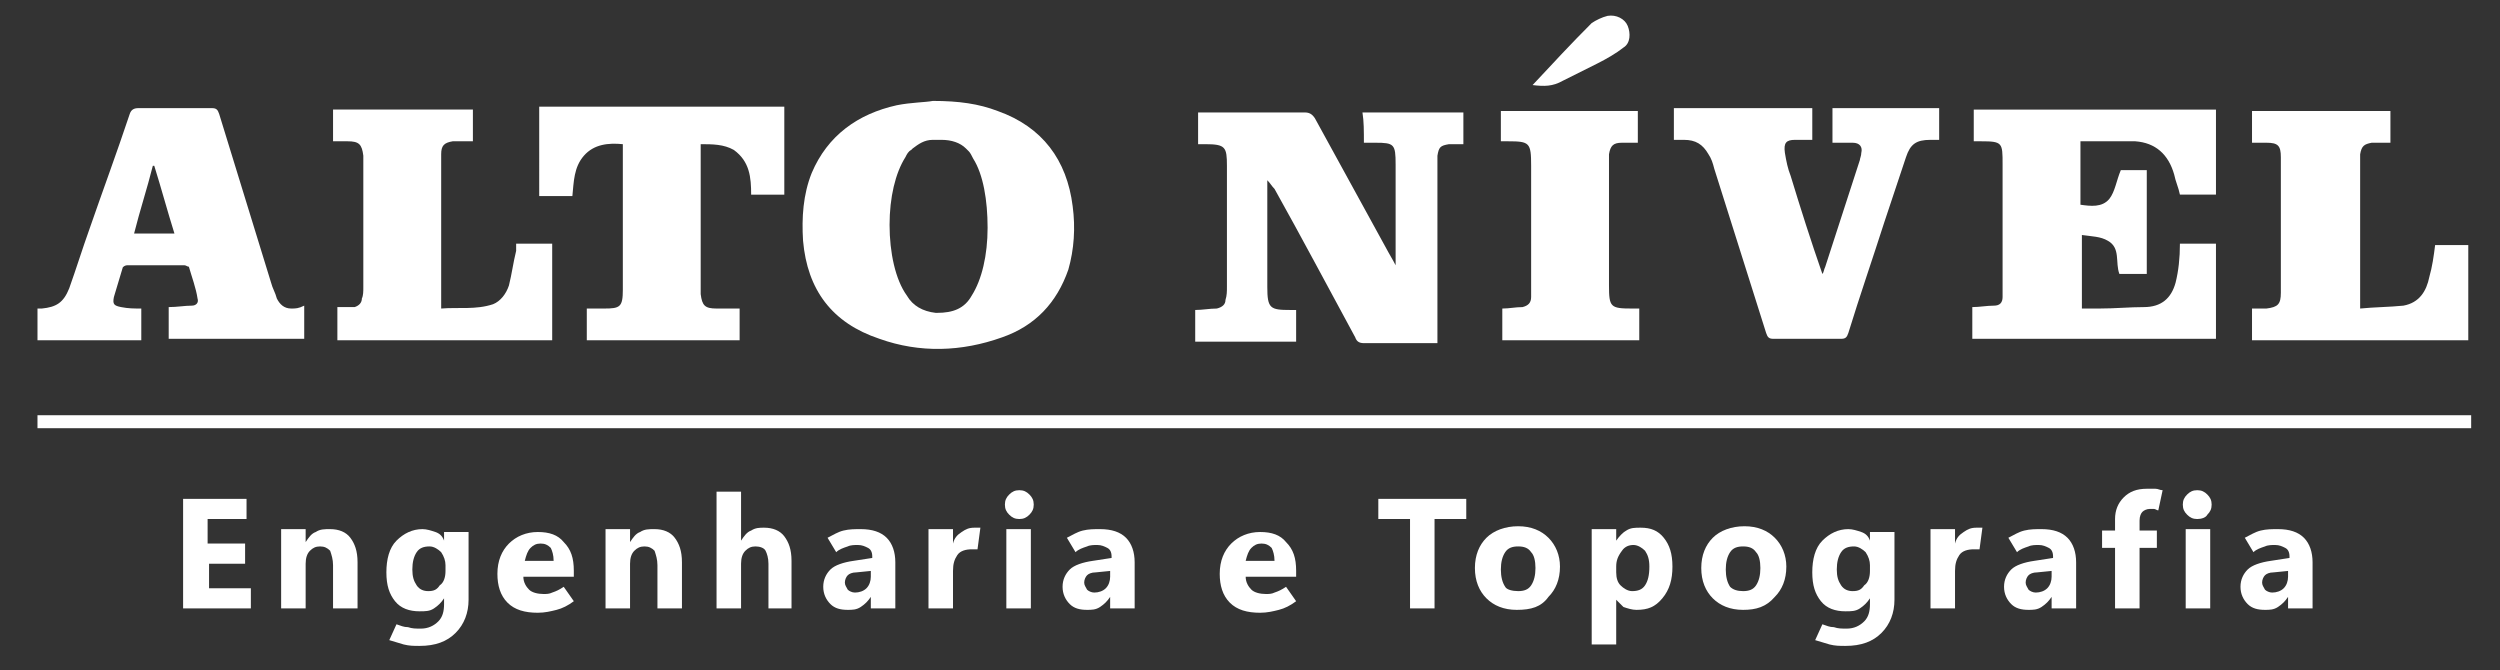
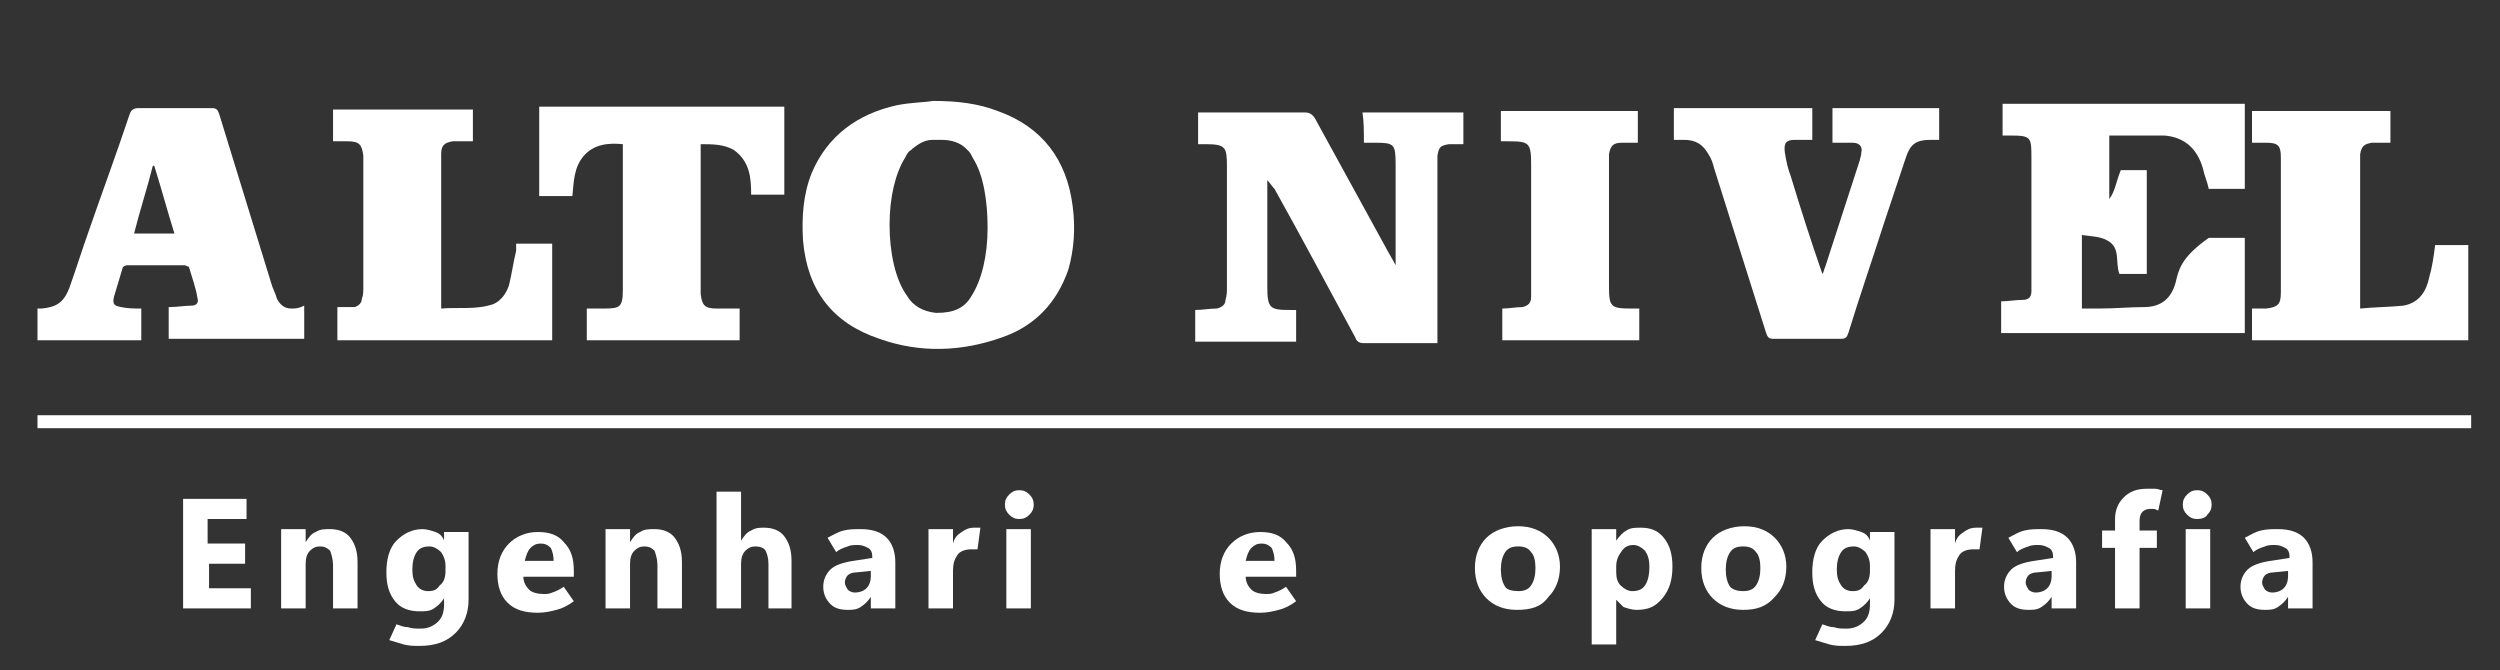
<svg xmlns="http://www.w3.org/2000/svg" xml:space="preserve" style="enable-background:new 0 0 173.4 46.5;" viewBox="0 0 173.4 46.5" y="0px" x="0px" version="1.1">
  <rect x="0" y="0" width="173.4" height="46.5" fill="#333333" stroke="none" />
  <style type="text/css">
	.st0{fill:#CC000F;}
	.st1{fill:#141414;}
	.st2{fill:#FFFFFF;}
</style>
  <g id="Camada_1">
</g>
  <g id="logo-site">
    <g>
      <g>
        <g>
          <g>
            <path d="M20.2,21.4c-0.5,0-0.8-0.3-1-0.7c-0.1-0.4-0.3-0.7-0.4-1.1c-1.2-3.9-2.4-7.8-3.6-11.7       c-0.1-0.3-0.2-0.4-0.5-0.4c-1.7,0-3.4,0-5.1,0C9.3,7.5,9.1,7.6,9,7.9c-0.9,2.7-1.9,5.4-2.8,8c-0.5,1.4-0.9,2.7-1.4,4.1       c-0.4,1-0.9,1.3-1.9,1.4c-0.1,0-0.2,0-0.3,0c0,0.7,0,1.5,0,2.2c2.4,0,4.8,0,7.2,0c0-0.8,0-1.5,0-2.2c-0.5,0-0.9,0-1.4-0.1       c-0.5-0.1-0.6-0.2-0.5-0.7c0.2-0.7,0.4-1.3,0.6-2c0-0.1,0.2-0.2,0.3-0.2c1.3,0,2.6,0,4,0c0.1,0,0.2,0.1,0.3,0.1       c0.2,0.7,0.5,1.5,0.6,2.2c0.1,0.3-0.1,0.5-0.4,0.5c-0.5,0-1,0.1-1.6,0.1c0,0.7,0,1.5,0,2.2c3.1,0,6.3,0,9.4,0v-2.3       C20.7,21.4,20.5,21.4,20.2,21.4z M9.3,16.2c0.4-1.6,0.9-3.1,1.3-4.7c0,0,0.1,0,0.1,0c0.5,1.6,0.9,3.1,1.4,4.7       C11.2,16.2,10.3,16.2,9.3,16.2z" class="st2" />
            <path d="M35.8,17.4c-0.2,0.8-0.3,1.6-0.5,2.4c-0.2,0.6-0.6,1.1-1.1,1.3c-1.2,0.4-2.4,0.2-3.6,0.3       c0-0.2,0-0.4,0-0.6c0-3.1,0-6.3,0-9.4c0-0.2,0-0.5,0-0.7c0-0.6,0.2-0.8,0.8-0.9c0.3,0,0.6,0,1,0c0.1,0,0.3,0,0.4,0       c0-0.8,0-1.5,0-2.2c-3.3,0-6.5,0-9.7,0c0,0.8,0,1.5,0,2.2c0.4,0,0.7,0,1,0c0.8,0,1,0.2,1.1,1c0,0.1,0,0.3,0,0.4       c0,2.9,0,5.8,0,8.7c0,0.3,0,0.6-0.1,0.8c0,0.3-0.2,0.5-0.5,0.6c-0.4,0-0.8,0-1.2,0v2.3c5,0,10,0,14.9,0c0-2.3,0-4.5,0-6.7       c-0.8,0-1.7,0-2.5,0C35.8,17.2,35.8,17.3,35.8,17.4z" class="st2" />
            <path d="M37.4,13.6c0.8,0,1.6,0,2.3,0c0.1-1,0.1-2,0.8-2.8c0.7-0.8,1.7-0.9,2.7-0.8c0,0.1,0,0.2,0,0.4       c0,3.2,0,6.5,0,9.7c0,1.2-0.2,1.3-1.3,1.3c-0.4,0-0.8,0-1.2,0c0,0.8,0,1.5,0,2.2c3.5,0,7.1,0,10.6,0c0-0.8,0-1.5,0-2.2       c-0.3,0-0.5,0-0.8,0c-0.3,0-0.5,0-0.8,0c-0.8,0-1-0.2-1.1-1c0-0.2,0-0.3,0-0.5c0-3.1,0-6.2,0-9.4c0-0.1,0-0.3,0-0.5       c0.8,0,1.6,0,2.3,0.4c1.1,0.8,1.2,1.9,1.2,3.1c0.8,0,1.5,0,2.3,0c0-2,0-4,0-6.1c-5.7,0-11.4,0-17,0       C37.4,9.6,37.4,11.6,37.4,13.6z" class="st2" />
            <path d="M74.4,14.3c-0.4-3.2-2.1-5.5-5.2-6.6C67.9,7.2,66.5,7,64.7,7c-0.5,0.1-1.5,0.1-2.5,0.3       c-2.7,0.6-4.8,2.1-5.9,4.7c-0.6,1.5-0.7,3.1-0.6,4.7c0.3,3.4,2,5.7,5.3,6.8c2.8,1,5.7,0.9,8.5-0.1c2.3-0.8,3.8-2.4,4.6-4.7       C74.5,17.3,74.6,15.8,74.4,14.3z M67.4,20.5C67.4,20.6,67.4,20.6,67.4,20.5c-0.5,0.9-1.3,1.2-2.4,1.2c0,0,0,0-0.1,0       c0,0,0,0,0,0c-0.9-0.1-1.6-0.5-2-1.2c0,0,0,0,0,0c-0.8-1.1-1.2-3-1.2-4.9c0-1.9,0.4-3.6,1.1-4.7c0,0,0,0,0,0       c0.1-0.2,0.2-0.4,0.4-0.5c0,0,0.1-0.1,0.1-0.1c0,0,0,0,0,0c0,0,0,0,0,0c0,0,0,0,0,0c0.4-0.3,0.8-0.6,1.4-0.6c0,0,0,0,0.1,0       c0,0,0,0,0,0c0.1,0,0.2,0,0.3,0c0,0,0,0,0.1,0c0,0,0,0,0.1,0c0.7,0,1.3,0.2,1.7,0.6c0,0,0,0,0,0c0.1,0.1,0.1,0.1,0.2,0.2       c0.1,0.1,0.2,0.3,0.3,0.5c0,0,0,0,0,0c0.7,1.1,1,2.9,1,4.8S68.1,19.4,67.4,20.5z" class="st2" />
          </g>
          <g>
            <path d="M94.6,9.9c0.3,0,0.5,0,0.8,0c1.3,0,1.4,0.1,1.4,1.5c0,2.1,0,4.3,0,6.4c0,0.1,0,0.3,0,0.6       c-0.2-0.4-0.4-0.7-0.5-0.9c-1.7-3.1-3.4-6.2-5.1-9.3c-0.2-0.3-0.4-0.4-0.7-0.4c-2.3,0-4.7,0-7,0c-0.1,0-0.3,0-0.4,0       c0,0.8,0,1.5,0,2.2c0.2,0,0.4,0,0.5,0c1.4,0,1.5,0.2,1.5,1.5c0,2.8,0,5.6,0,8.4c0,0.3,0,0.6-0.1,0.9c0,0.3-0.2,0.5-0.6,0.6       c-0.5,0-1,0.1-1.5,0.1c0,0.7,0,1.4,0,2.2c2.3,0,4.7,0,7,0c0-0.7,0-1.5,0-2.2c-0.2,0-0.3,0-0.4,0c-1.4,0-1.6-0.1-1.6-1.6       c0-2.3,0-4.6,0-6.9c0-0.2,0-0.3,0-0.5c0.2,0.2,0.3,0.4,0.5,0.6c1.9,3.4,3.7,6.8,5.6,10.3c0.1,0.3,0.3,0.4,0.6,0.4       c1.2,0,2.4,0,3.6,0c0.5,0,1,0,1.5,0c0-0.3,0-0.5,0-0.7c0-3.8,0-7.5,0-11.3c0-0.3,0-0.6,0-1c0.1-0.6,0.2-0.7,0.8-0.8       c0.3,0,0.7,0,1,0c0-0.8,0-1.5,0-2.2c-2.3,0-4.7,0-7,0C94.6,8.4,94.6,9.1,94.6,9.9z" class="st2" />
-             <path d="M150.9,19.6c-0.3,1.1-1,1.7-2.2,1.7c-1,0-2,0.1-3.1,0.1c-0.4,0-0.8,0-1.2,0c0-1.7,0-3.3,0-5.1       c0.7,0.1,1.3,0.1,1.8,0.4c0.9,0.5,0.5,1.5,0.8,2.3c0.6,0,1.2,0,1.9,0c0-2.4,0-4.8,0-7.2c-0.7,0-1.3,0-1.8,0       c-0.3,0.7-0.4,1.5-0.8,2c-0.5,0.6-1.3,0.5-2,0.4c0-1.5,0-2.9,0-4.4c1.3,0,2.6,0,3.8,0c1.4,0.1,2.3,0.9,2.7,2.3       c0.1,0.5,0.3,0.9,0.4,1.4c0.8,0,1.6,0,2.5,0c0-2,0-3.9,0-5.9c-5.6,0-11.2,0-16.8,0c0,0.7,0,1.5,0,2.2c0.2,0,0.4,0,0.5,0       c1.5,0,1.5,0.1,1.5,1.6c0,2.8,0,5.7,0,8.5c0,0.2,0,0.5,0,0.7c0,0.4-0.2,0.6-0.6,0.6c-0.5,0-1,0.1-1.5,0.1c0,0.7,0,1.4,0,2.2       c5.6,0,11.3,0,16.9,0c0-2.2,0-4.4,0-6.6c-0.9,0-1.7,0-2.5,0C151.2,17.9,151.1,18.8,150.9,19.6z" class="st2" />
+             <path d="M150.9,19.6c-0.3,1.1-1,1.7-2.2,1.7c-1,0-2,0.1-3.1,0.1c-0.4,0-0.8,0-1.2,0c0-1.7,0-3.3,0-5.1       c0.7,0.1,1.3,0.1,1.8,0.4c0.9,0.5,0.5,1.5,0.8,2.3c0.6,0,1.2,0,1.9,0c0-2.4,0-4.8,0-7.2c-0.7,0-1.3,0-1.8,0       c-0.3,0.7-0.4,1.5-0.8,2c0-1.5,0-2.9,0-4.4c1.3,0,2.6,0,3.8,0c1.4,0.1,2.3,0.9,2.7,2.3       c0.1,0.5,0.3,0.9,0.4,1.4c0.8,0,1.6,0,2.5,0c0-2,0-3.9,0-5.9c-5.6,0-11.2,0-16.8,0c0,0.7,0,1.5,0,2.2c0.2,0,0.4,0,0.5,0       c1.5,0,1.5,0.1,1.5,1.6c0,2.8,0,5.7,0,8.5c0,0.2,0,0.5,0,0.7c0,0.4-0.2,0.6-0.6,0.6c-0.5,0-1,0.1-1.5,0.1c0,0.7,0,1.4,0,2.2       c5.6,0,11.3,0,16.9,0c0-2.2,0-4.4,0-6.6c-0.9,0-1.7,0-2.5,0C151.2,17.9,151.1,18.8,150.9,19.6z" class="st2" />
            <path d="M127.1,9.9c0.5,0,0.9,0,1.4,0c0.5,0,0.7,0.3,0.6,0.7c0,0.2-0.1,0.4-0.1,0.5c-0.8,2.5-1.6,4.9-2.4,7.4       c-0.1,0.2-0.1,0.4-0.2,0.5c-0.8-2.3-1.5-4.5-2.2-6.8c-0.2-0.5-0.3-1-0.4-1.6c-0.1-0.7,0.1-0.9,0.7-0.9c0.4,0,0.8,0,1.2,0       c0-0.8,0-1.5,0-2.2c-3.2,0-6.4,0-9.6,0c0,0.7,0,1.4,0,2.2c0.3,0,0.5,0,0.7,0c0.8,0,1.3,0.3,1.7,1c0.2,0.3,0.3,0.6,0.4,1       c1.2,3.8,2.4,7.6,3.6,11.4c0.1,0.3,0.2,0.4,0.5,0.4c1.6,0,3.1,0,4.7,0c0.3,0,0.4-0.1,0.5-0.4c0.8-2.6,1.7-5.2,2.5-7.7       c0.5-1.5,1-3,1.5-4.5c0.3-0.9,0.7-1.2,1.7-1.2c0.2,0,0.4,0,0.6,0c0-0.8,0-1.5,0-2.2c-2.5,0-4.9,0-7.4,0       C127.1,8.4,127.1,9.1,127.1,9.9z" class="st2" />
            <path d="M168.9,17c-0.1,0.8-0.2,1.5-0.4,2.2c-0.2,1-0.7,1.8-1.8,2c-1,0.1-2,0.1-3,0.2c0-0.2,0-0.3,0-0.4       c0-3.3,0-6.6,0-9.9c0-0.1,0-0.3,0-0.4c0.1-0.6,0.3-0.7,0.8-0.8c0.4,0,0.9,0,1.3,0c0-0.8,0-1.5,0-2.2c-3.2,0-6.4,0-9.6,0       c0,0.7,0,1.5,0,2.2c0.4,0,0.7,0,1,0c0.8,0,1,0.2,1,1c0,3.1,0,6.3,0,9.4c0,0.8-0.2,1-1,1.1c-0.3,0-0.7,0-1,0c0,0.8,0,1.5,0,2.2       c5,0,10,0,15,0c0-2.2,0-4.4,0-6.6C170.5,17,169.7,17,168.9,17z" class="st2" />
            <g>
              <path d="M104.1,9.8c0.2,0,0.3,0,0.5,0c1.5,0,1.6,0.1,1.6,1.7c0,2.7,0,5.5,0,8.2c0,0.3,0,0.6,0,0.9        c0,0.4-0.2,0.6-0.6,0.7c-0.5,0-0.9,0.1-1.4,0.1c0,0.7,0,1.4,0,2.2c3.2,0,6.3,0,9.5,0c0-0.8,0-1.5,0-2.2c-0.2,0-0.3,0-0.5,0        c-1.5,0-1.6-0.1-1.6-1.6c0-2.8,0-5.6,0-8.4c0-0.2,0-0.5,0-0.7c0.1-0.6,0.3-0.8,0.9-0.8c0.4,0,0.8,0,1.1,0c0-0.8,0-1.5,0-2.2        c-3.2,0-6.3,0-9.5,0C104.1,8.4,104.1,9.1,104.1,9.8z" class="st2" />
-               <path d="M108.4,5.6c0.8-0.4,1.6-0.8,2.4-1.2c0.6-0.3,1.3-0.7,1.8-1.1c0.5-0.3,0.5-1,0.3-1.5        c-0.2-0.5-0.8-0.8-1.4-0.7c-0.4,0.1-0.8,0.3-1.1,0.5c-1.4,1.4-2.7,2.8-4.1,4.3C107.1,6,107.7,6,108.4,5.6z" class="st2" />
            </g>
          </g>
        </g>
      </g>
      <rect height="0.9" width="168.8" class="st2" y="28.8" x="2.6" />
      <g>
        <path d="M17.3,42.2h-4.6v-7.6h4.4V36h-2.7v1.7H17v1.4h-2.5v1.7h2.9V42.2z" class="st2" />
        <path d="M24.8,42.2h-1.7v-3c0-0.4-0.1-0.7-0.2-1c-0.2-0.2-0.4-0.3-0.7-0.3c-0.3,0-0.5,0.1-0.7,0.3     c-0.2,0.2-0.3,0.5-0.3,0.9v3.1h-1.7v-5.5h1.7v0.9h0c0.2-0.3,0.4-0.6,0.7-0.7c0.3-0.2,0.6-0.2,1-0.2c0.6,0,1.1,0.2,1.4,0.6     c0.3,0.4,0.5,0.9,0.5,1.7V42.2z" class="st2" />
        <path d="M32.5,41.6c0,0.9-0.3,1.7-0.9,2.3s-1.4,0.9-2.5,0.9c-0.4,0-0.7,0-1.1-0.1c-0.3-0.1-0.7-0.2-1-0.3l0.5-1.1     c0.3,0.1,0.5,0.2,0.8,0.2c0.3,0.1,0.5,0.1,0.9,0.1c0.5,0,0.9-0.2,1.2-0.5c0.3-0.3,0.4-0.7,0.4-1.2v-0.4h0     c-0.2,0.3-0.4,0.5-0.7,0.7c-0.3,0.2-0.6,0.2-1,0.2c-0.7,0-1.3-0.2-1.7-0.7c-0.4-0.5-0.6-1.1-0.6-2c0-0.9,0.2-1.7,0.7-2.2     c0.5-0.5,1.1-0.8,1.8-0.8c0.3,0,0.6,0.1,0.9,0.2s0.5,0.3,0.6,0.6h0v-0.6h1.7V41.6z M30.9,39.6v-0.4c0-0.3-0.1-0.6-0.3-0.9     c-0.2-0.2-0.5-0.4-0.8-0.4c-0.4,0-0.7,0.1-0.9,0.4c-0.2,0.3-0.3,0.7-0.3,1.2c0,0.5,0.1,0.8,0.3,1.1c0.2,0.3,0.5,0.4,0.8,0.4     c0.4,0,0.6-0.1,0.8-0.4C30.8,40.4,30.9,40,30.9,39.6z" class="st2" />
        <path d="M39.9,40h-3.6c0,0.4,0.2,0.7,0.4,0.9c0.2,0.2,0.6,0.3,1,0.3c0.2,0,0.4,0,0.6-0.1c0.3-0.1,0.5-0.2,0.8-0.4     l0.7,1c-0.4,0.3-0.8,0.5-1.2,0.6c-0.4,0.1-0.8,0.2-1.3,0.2c-0.9,0-1.6-0.2-2.1-0.7c-0.5-0.5-0.7-1.2-0.7-2c0-0.9,0.3-1.6,0.8-2.1     c0.5-0.5,1.2-0.8,2-0.8c0.8,0,1.4,0.2,1.8,0.7c0.5,0.5,0.7,1.1,0.7,2V40z M38.4,38.9c0-0.4-0.1-0.7-0.2-0.9     c-0.2-0.2-0.4-0.3-0.7-0.3c-0.3,0-0.5,0.1-0.7,0.3c-0.2,0.2-0.3,0.5-0.4,0.9H38.4z" class="st2" />
        <path d="M47.3,42.2h-1.7v-3c0-0.4-0.1-0.7-0.2-1c-0.2-0.2-0.4-0.3-0.7-0.3c-0.3,0-0.5,0.1-0.7,0.3     c-0.2,0.2-0.3,0.5-0.3,0.9v3.1H42v-5.5h1.7v0.9h0c0.2-0.3,0.4-0.6,0.7-0.7c0.3-0.2,0.6-0.2,1-0.2c0.6,0,1.1,0.2,1.4,0.6     c0.3,0.4,0.5,0.9,0.5,1.7V42.2z" class="st2" />
        <path d="M55,42.2h-1.7v-3.1c0-0.4-0.1-0.7-0.2-0.9c-0.1-0.2-0.4-0.3-0.7-0.3c-0.3,0-0.5,0.1-0.7,0.3     c-0.2,0.2-0.3,0.5-0.3,0.9v3.1h-1.7v-8.1h1.7v3.4h0c0.2-0.3,0.4-0.6,0.7-0.7c0.3-0.2,0.6-0.2,0.9-0.2c0.6,0,1.1,0.2,1.4,0.6     c0.3,0.4,0.5,0.9,0.5,1.7V42.2z" class="st2" />
        <path d="M62,42.2h-1.6v-0.8h0c-0.2,0.3-0.4,0.5-0.7,0.7c-0.3,0.2-0.6,0.2-0.9,0.2c-0.5,0-0.9-0.1-1.2-0.4     c-0.3-0.3-0.5-0.7-0.5-1.2c0-0.5,0.2-0.9,0.5-1.2s0.9-0.5,1.6-0.6l1.3-0.2v-0.1c0-0.3-0.1-0.5-0.3-0.6c-0.2-0.1-0.4-0.2-0.7-0.2     c-0.2,0-0.5,0-0.7,0.1c-0.3,0.1-0.6,0.2-0.8,0.4l-0.6-1c0.4-0.2,0.7-0.4,1.1-0.5c0.4-0.1,0.8-0.1,1.2-0.1c0.8,0,1.4,0.2,1.8,0.6     c0.4,0.4,0.6,1,0.6,1.7V42.2z M60.4,40v-0.4l-1,0.1c-0.3,0-0.5,0.1-0.6,0.2c-0.1,0.1-0.2,0.3-0.2,0.5c0,0.2,0.1,0.3,0.2,0.5     c0.1,0.1,0.3,0.2,0.5,0.2c0.3,0,0.6-0.1,0.8-0.3C60.3,40.6,60.4,40.3,60.4,40z" class="st2" />
        <path d="M67.8,38.1c-0.1,0-0.1,0-0.2,0c-0.1,0-0.1,0-0.2,0c-0.4,0-0.8,0.1-1,0.4c-0.2,0.3-0.3,0.6-0.3,1.1v2.6h-1.7     v-5.5h1.7v1h0c0.1-0.4,0.3-0.6,0.6-0.8s0.5-0.3,0.9-0.3c0.1,0,0.2,0,0.2,0c0.1,0,0.2,0,0.2,0L67.8,38.1z" class="st2" />
        <path d="M70.7,36c-0.3,0-0.5-0.1-0.7-0.3c-0.2-0.2-0.3-0.4-0.3-0.7c0-0.3,0.1-0.5,0.3-0.7c0.2-0.2,0.4-0.3,0.7-0.3     c0.3,0,0.5,0.1,0.7,0.3c0.2,0.2,0.3,0.4,0.3,0.7c0,0.3-0.1,0.5-0.3,0.7C71.2,35.9,71,36,70.7,36z M71.5,42.2h-1.7v-5.5h1.7V42.2z" class="st2" />
-         <path d="M78.6,42.2H77v-0.8h0c-0.2,0.3-0.4,0.5-0.7,0.7c-0.3,0.2-0.6,0.2-0.9,0.2c-0.5,0-0.9-0.1-1.2-0.4     c-0.3-0.3-0.5-0.7-0.5-1.2c0-0.5,0.2-0.9,0.5-1.2c0.3-0.3,0.9-0.5,1.6-0.6l1.3-0.2v-0.1c0-0.3-0.1-0.5-0.3-0.6     c-0.2-0.1-0.4-0.2-0.7-0.2c-0.2,0-0.5,0-0.7,0.1c-0.3,0.1-0.6,0.2-0.8,0.4l-0.6-1c0.4-0.2,0.7-0.4,1.1-0.5     c0.4-0.1,0.8-0.1,1.2-0.1c0.8,0,1.4,0.2,1.8,0.6c0.4,0.4,0.6,1,0.6,1.7V42.2z M77,40v-0.4l-1,0.1c-0.3,0-0.5,0.1-0.6,0.2     c-0.1,0.1-0.2,0.3-0.2,0.5c0,0.2,0.1,0.3,0.2,0.5c0.1,0.1,0.3,0.2,0.5,0.2c0.3,0,0.6-0.1,0.8-0.3C76.9,40.6,77,40.3,77,40z" class="st2" />
        <path d="M90,40h-3.6c0,0.4,0.2,0.7,0.4,0.9c0.2,0.2,0.6,0.3,1,0.3c0.2,0,0.4,0,0.6-0.1c0.3-0.1,0.5-0.2,0.8-0.4     l0.7,1c-0.4,0.3-0.8,0.5-1.2,0.6c-0.4,0.1-0.8,0.2-1.3,0.2c-0.9,0-1.6-0.2-2.1-0.7c-0.5-0.5-0.7-1.2-0.7-2c0-0.9,0.3-1.6,0.8-2.1     c0.5-0.5,1.2-0.8,2-0.8c0.8,0,1.4,0.2,1.8,0.7c0.5,0.5,0.7,1.1,0.7,2V40z M88.4,38.9c0-0.4-0.1-0.7-0.2-0.9     c-0.2-0.2-0.4-0.3-0.7-0.3c-0.3,0-0.5,0.1-0.7,0.3c-0.2,0.2-0.3,0.5-0.4,0.9H88.4z" class="st2" />
-         <path d="M101.7,36h-2.2v6.2h-1.7V36h-2.2v-1.4h6.1V36z" class="st2" />
        <path d="M105.2,42.3c-0.9,0-1.6-0.3-2.1-0.8c-0.5-0.5-0.8-1.2-0.8-2.1c0-0.9,0.3-1.6,0.8-2.1     c0.5-0.5,1.3-0.8,2.2-0.8c0.9,0,1.6,0.3,2.1,0.8c0.5,0.5,0.8,1.2,0.8,2c0,0.9-0.3,1.6-0.8,2.1C106.9,42.1,106.2,42.3,105.2,42.3z      M105.3,41c0.4,0,0.7-0.1,0.9-0.4c0.2-0.3,0.3-0.7,0.3-1.2c0-0.5-0.1-0.9-0.3-1.1c-0.2-0.3-0.5-0.4-0.9-0.4     c-0.4,0-0.7,0.1-0.9,0.4c-0.2,0.3-0.3,0.7-0.3,1.2c0,0.5,0.1,0.9,0.3,1.2C104.5,40.9,104.9,41,105.3,41z" class="st2" />
        <path d="M112.1,41.6L112.1,41.6l0,3.1h-1.7v-8h1.7v0.8h0c0.2-0.3,0.5-0.6,0.7-0.7c0.3-0.2,0.6-0.2,1-0.2     c0.7,0,1.2,0.2,1.6,0.7c0.4,0.5,0.6,1.1,0.6,2c0,0.9-0.2,1.6-0.7,2.2c-0.5,0.6-1,0.8-1.8,0.8c-0.3,0-0.6-0.1-0.9-0.2     C112.5,42,112.3,41.8,112.1,41.6z M112.1,39.3v0.4c0,0.4,0.1,0.7,0.3,0.9c0.2,0.2,0.5,0.4,0.8,0.4c0.4,0,0.7-0.1,0.9-0.4     c0.2-0.3,0.3-0.7,0.3-1.3c0-0.5-0.1-0.8-0.3-1.1c-0.2-0.2-0.5-0.4-0.8-0.4c-0.3,0-0.6,0.1-0.8,0.4     C112.2,38.6,112.1,38.9,112.1,39.3z" class="st2" />
        <path d="M120.9,42.3c-0.9,0-1.6-0.3-2.1-0.8c-0.5-0.5-0.8-1.2-0.8-2.1c0-0.9,0.3-1.6,0.8-2.1     c0.5-0.5,1.3-0.8,2.2-0.8c0.9,0,1.6,0.3,2.1,0.8c0.5,0.5,0.8,1.2,0.8,2c0,0.9-0.3,1.6-0.8,2.1C122.5,42.1,121.8,42.3,120.9,42.3z      M120.9,41c0.4,0,0.7-0.1,0.9-0.4c0.2-0.3,0.3-0.7,0.3-1.2c0-0.5-0.1-0.9-0.3-1.1c-0.2-0.3-0.5-0.4-0.9-0.4     c-0.4,0-0.7,0.1-0.9,0.4c-0.2,0.3-0.3,0.7-0.3,1.2c0,0.5,0.1,0.9,0.3,1.2C120.2,40.9,120.5,41,120.9,41z" class="st2" />
        <path d="M131.4,41.6c0,0.9-0.3,1.7-0.9,2.3s-1.4,0.9-2.5,0.9c-0.4,0-0.7,0-1.1-0.1c-0.3-0.1-0.7-0.2-1-0.3l0.5-1.1     c0.3,0.1,0.5,0.2,0.8,0.2c0.3,0.1,0.5,0.1,0.9,0.1c0.5,0,0.9-0.2,1.2-0.5c0.3-0.3,0.4-0.7,0.4-1.2v-0.4h0     c-0.2,0.3-0.4,0.5-0.7,0.7c-0.3,0.2-0.6,0.2-1,0.2c-0.7,0-1.3-0.2-1.7-0.7c-0.4-0.5-0.6-1.1-0.6-2c0-0.9,0.2-1.7,0.7-2.2     c0.5-0.5,1.1-0.8,1.8-0.8c0.3,0,0.6,0.1,0.9,0.2c0.3,0.1,0.5,0.3,0.6,0.6h0v-0.6h1.7V41.6z M129.7,39.6v-0.4     c0-0.3-0.1-0.6-0.3-0.9c-0.2-0.2-0.5-0.4-0.8-0.4c-0.4,0-0.7,0.1-0.9,0.4c-0.2,0.3-0.3,0.7-0.3,1.2c0,0.5,0.1,0.8,0.3,1.1     c0.2,0.3,0.5,0.4,0.8,0.4c0.4,0,0.6-0.1,0.8-0.4C129.6,40.4,129.7,40,129.7,39.6z" class="st2" />
        <path d="M137.3,38.1c-0.1,0-0.1,0-0.2,0c-0.1,0-0.1,0-0.2,0c-0.4,0-0.8,0.1-1,0.4c-0.2,0.3-0.3,0.6-0.3,1.1v2.6h-1.7     v-5.5h1.7v1h0c0.1-0.4,0.3-0.6,0.6-0.8s0.5-0.3,0.9-0.3c0.1,0,0.2,0,0.2,0c0.1,0,0.2,0,0.2,0L137.3,38.1z" class="st2" />
        <path d="M143.9,42.2h-1.6v-0.8h0c-0.2,0.3-0.4,0.5-0.7,0.7c-0.3,0.2-0.6,0.2-0.9,0.2c-0.5,0-0.9-0.1-1.2-0.4     c-0.3-0.3-0.5-0.7-0.5-1.2c0-0.5,0.2-0.9,0.5-1.2s0.9-0.5,1.6-0.6l1.3-0.2v-0.1c0-0.3-0.1-0.5-0.3-0.6c-0.2-0.1-0.4-0.2-0.7-0.2     c-0.2,0-0.5,0-0.7,0.1c-0.3,0.1-0.6,0.2-0.8,0.4l-0.6-1c0.4-0.2,0.7-0.4,1.1-0.5c0.4-0.1,0.8-0.1,1.2-0.1c0.8,0,1.4,0.2,1.8,0.6     c0.4,0.4,0.6,1,0.6,1.7V42.2z M142.3,40v-0.4l-1,0.1c-0.3,0-0.5,0.1-0.6,0.2c-0.1,0.1-0.2,0.3-0.2,0.5c0,0.2,0.1,0.3,0.2,0.5     c0.1,0.1,0.3,0.2,0.5,0.2c0.3,0,0.6-0.1,0.8-0.3C142.2,40.6,142.3,40.3,142.3,40z" class="st2" />
        <path d="M149.7,35.4c-0.1,0-0.2-0.1-0.3-0.1c-0.1,0-0.2,0-0.3,0c-0.2,0-0.4,0.1-0.5,0.2c-0.1,0.1-0.2,0.3-0.2,0.6     v0.7h1.2V38h-1.2v4.2h-1.7V38h-0.9v-1.2h0.9V36c0-0.6,0.2-1.1,0.6-1.5c0.4-0.4,0.9-0.6,1.6-0.6c0.2,0,0.4,0,0.6,0     c0.2,0,0.3,0.1,0.5,0.1L149.7,35.4z" class="st2" />
        <path d="M152.4,36c-0.3,0-0.5-0.1-0.7-0.3c-0.2-0.2-0.3-0.4-0.3-0.7c0-0.3,0.1-0.5,0.3-0.7c0.2-0.2,0.4-0.3,0.7-0.3     c0.3,0,0.5,0.1,0.7,0.3c0.2,0.2,0.3,0.4,0.3,0.7c0,0.3-0.1,0.5-0.3,0.7C153,35.9,152.7,36,152.4,36z M153.3,42.2h-1.7v-5.5h1.7     V42.2z" class="st2" />
        <path d="M160.3,42.2h-1.6v-0.8h0c-0.2,0.3-0.4,0.5-0.7,0.7c-0.3,0.2-0.6,0.2-0.9,0.2c-0.5,0-0.9-0.1-1.2-0.4     c-0.3-0.3-0.5-0.7-0.5-1.2c0-0.5,0.2-0.9,0.5-1.2c0.3-0.3,0.9-0.5,1.6-0.6l1.3-0.2v-0.1c0-0.3-0.1-0.5-0.3-0.6     c-0.2-0.1-0.4-0.2-0.7-0.2c-0.2,0-0.5,0-0.7,0.1c-0.3,0.1-0.6,0.2-0.8,0.4l-0.6-1c0.4-0.2,0.7-0.4,1.1-0.5     c0.4-0.1,0.8-0.1,1.2-0.1c0.8,0,1.4,0.2,1.8,0.6c0.4,0.4,0.6,1,0.6,1.7V42.2z M158.7,40v-0.4l-1,0.1c-0.3,0-0.5,0.1-0.6,0.2     c-0.1,0.1-0.2,0.3-0.2,0.5c0,0.2,0.1,0.3,0.2,0.5c0.1,0.1,0.3,0.2,0.5,0.2c0.3,0,0.6-0.1,0.8-0.3C158.6,40.6,158.7,40.3,158.7,40     z" class="st2" />
      </g>
    </g>
  </g>
</svg>